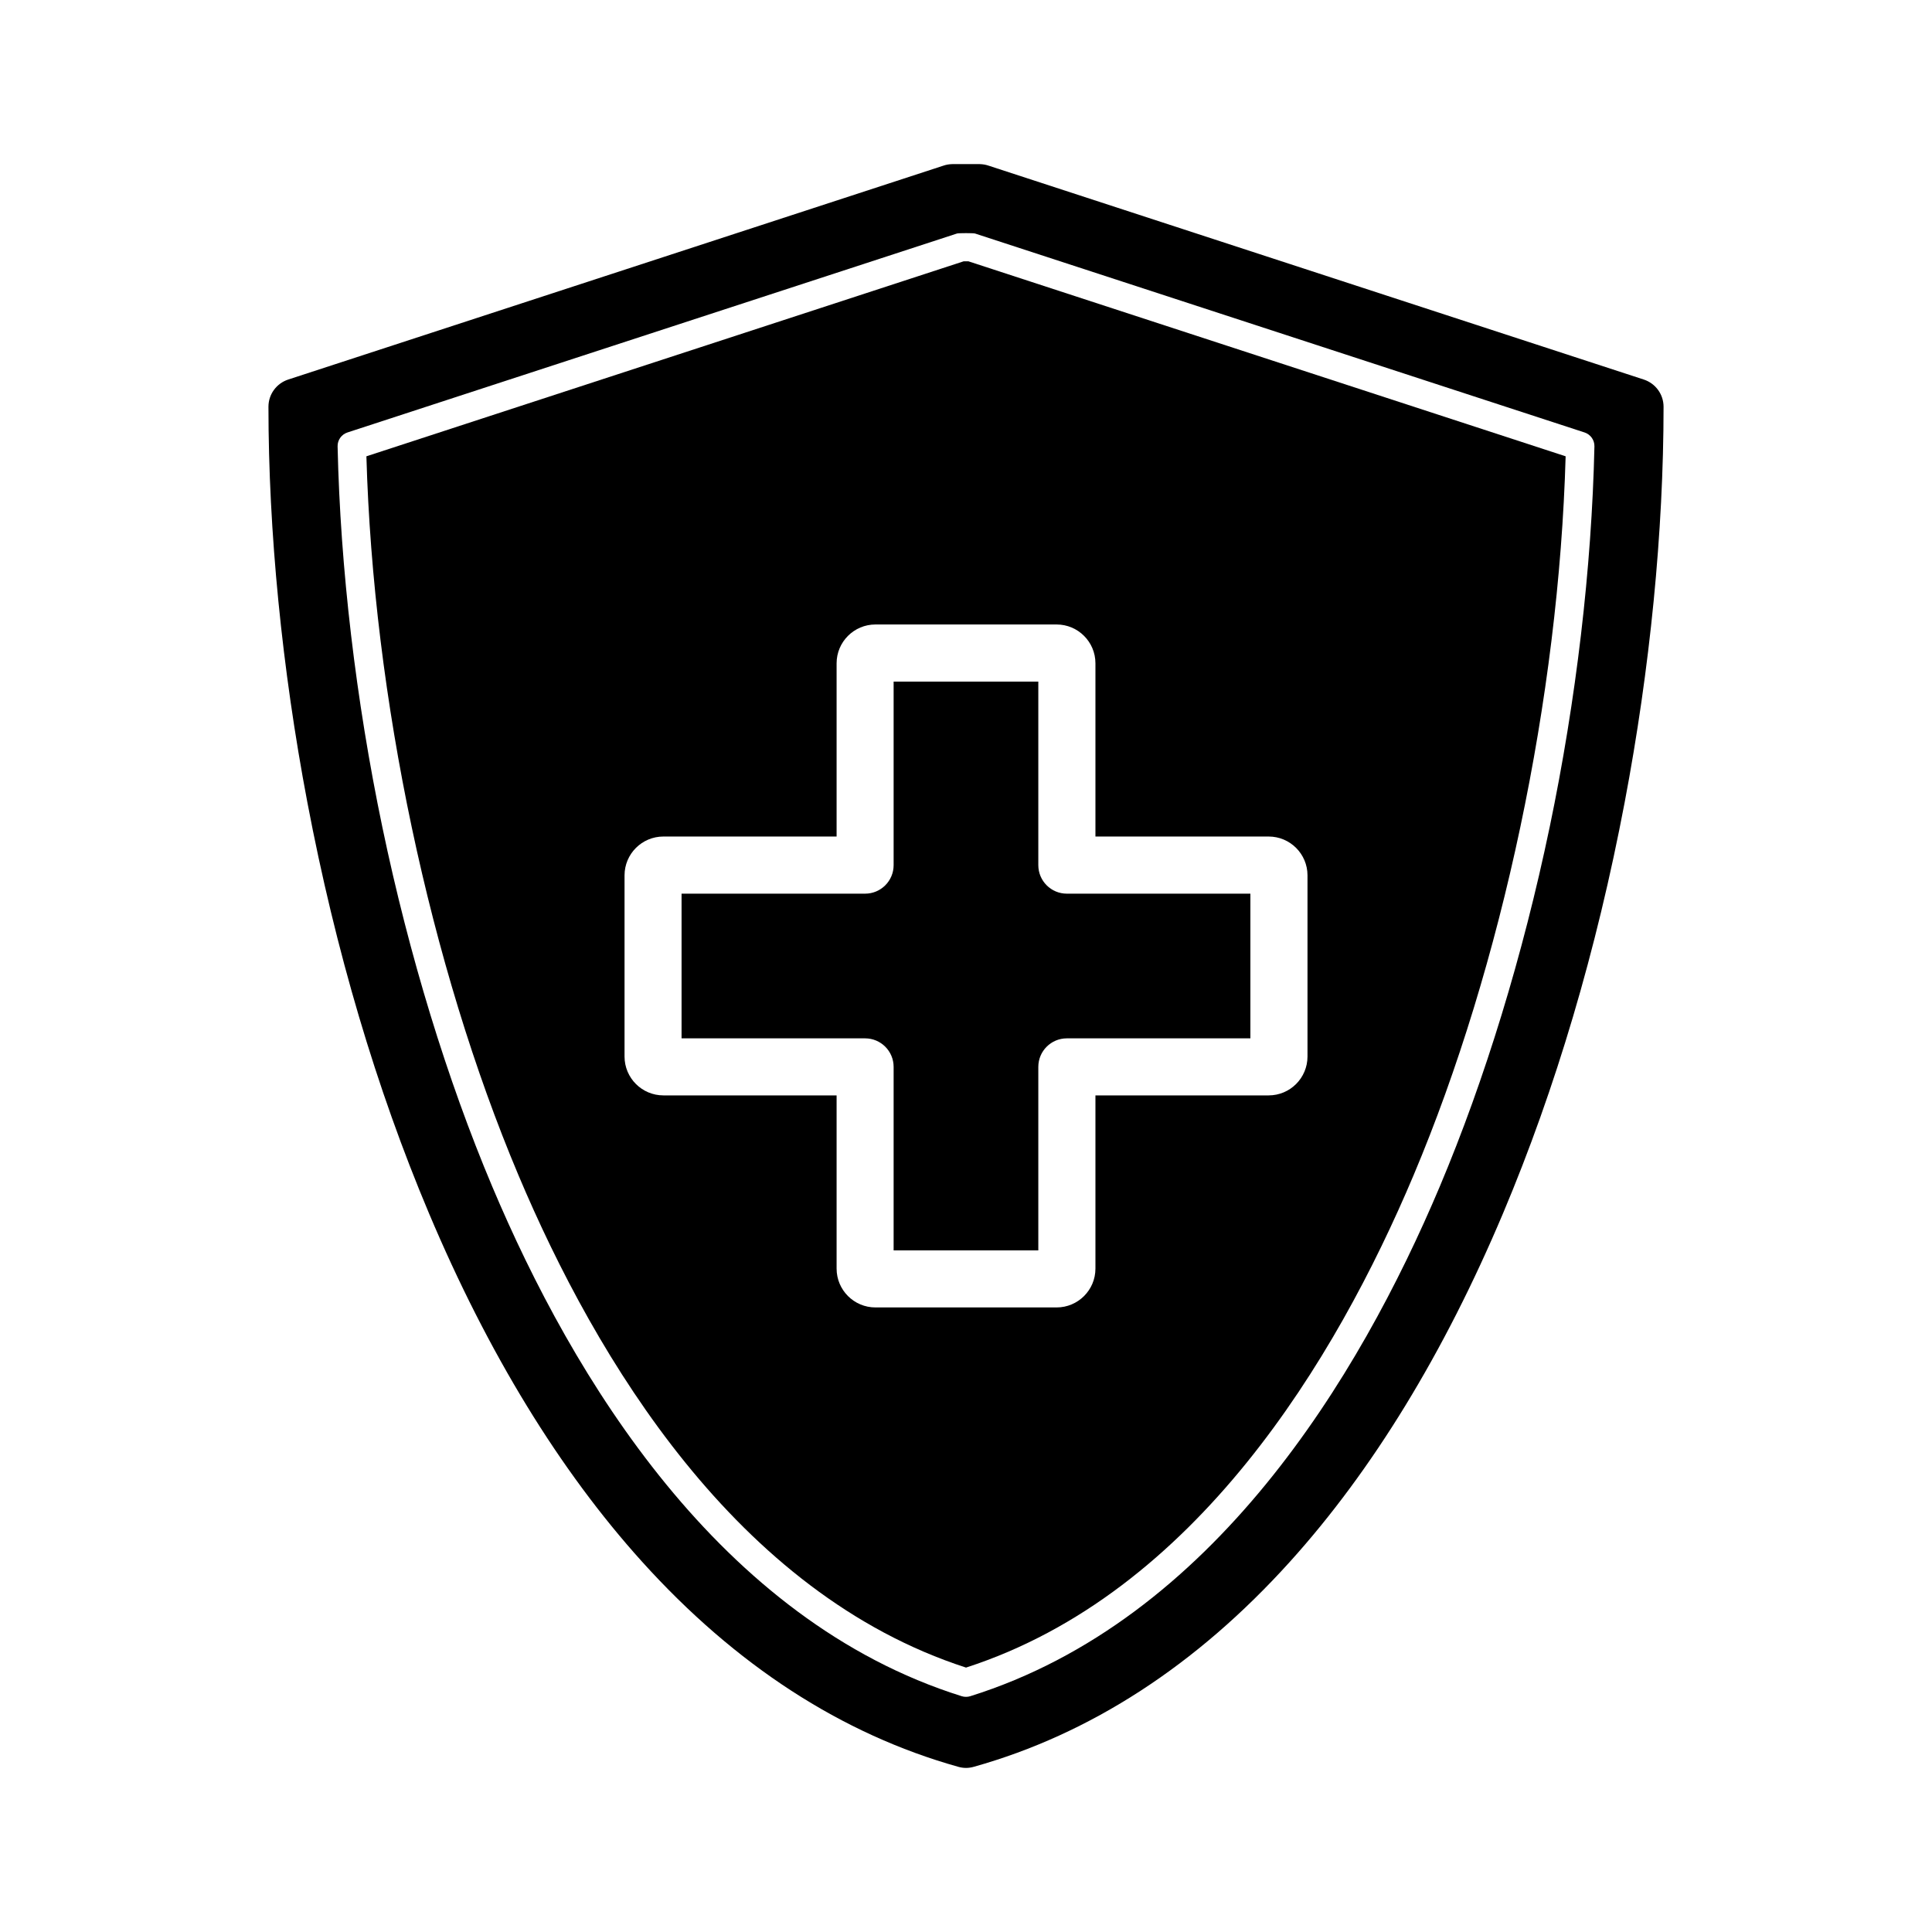
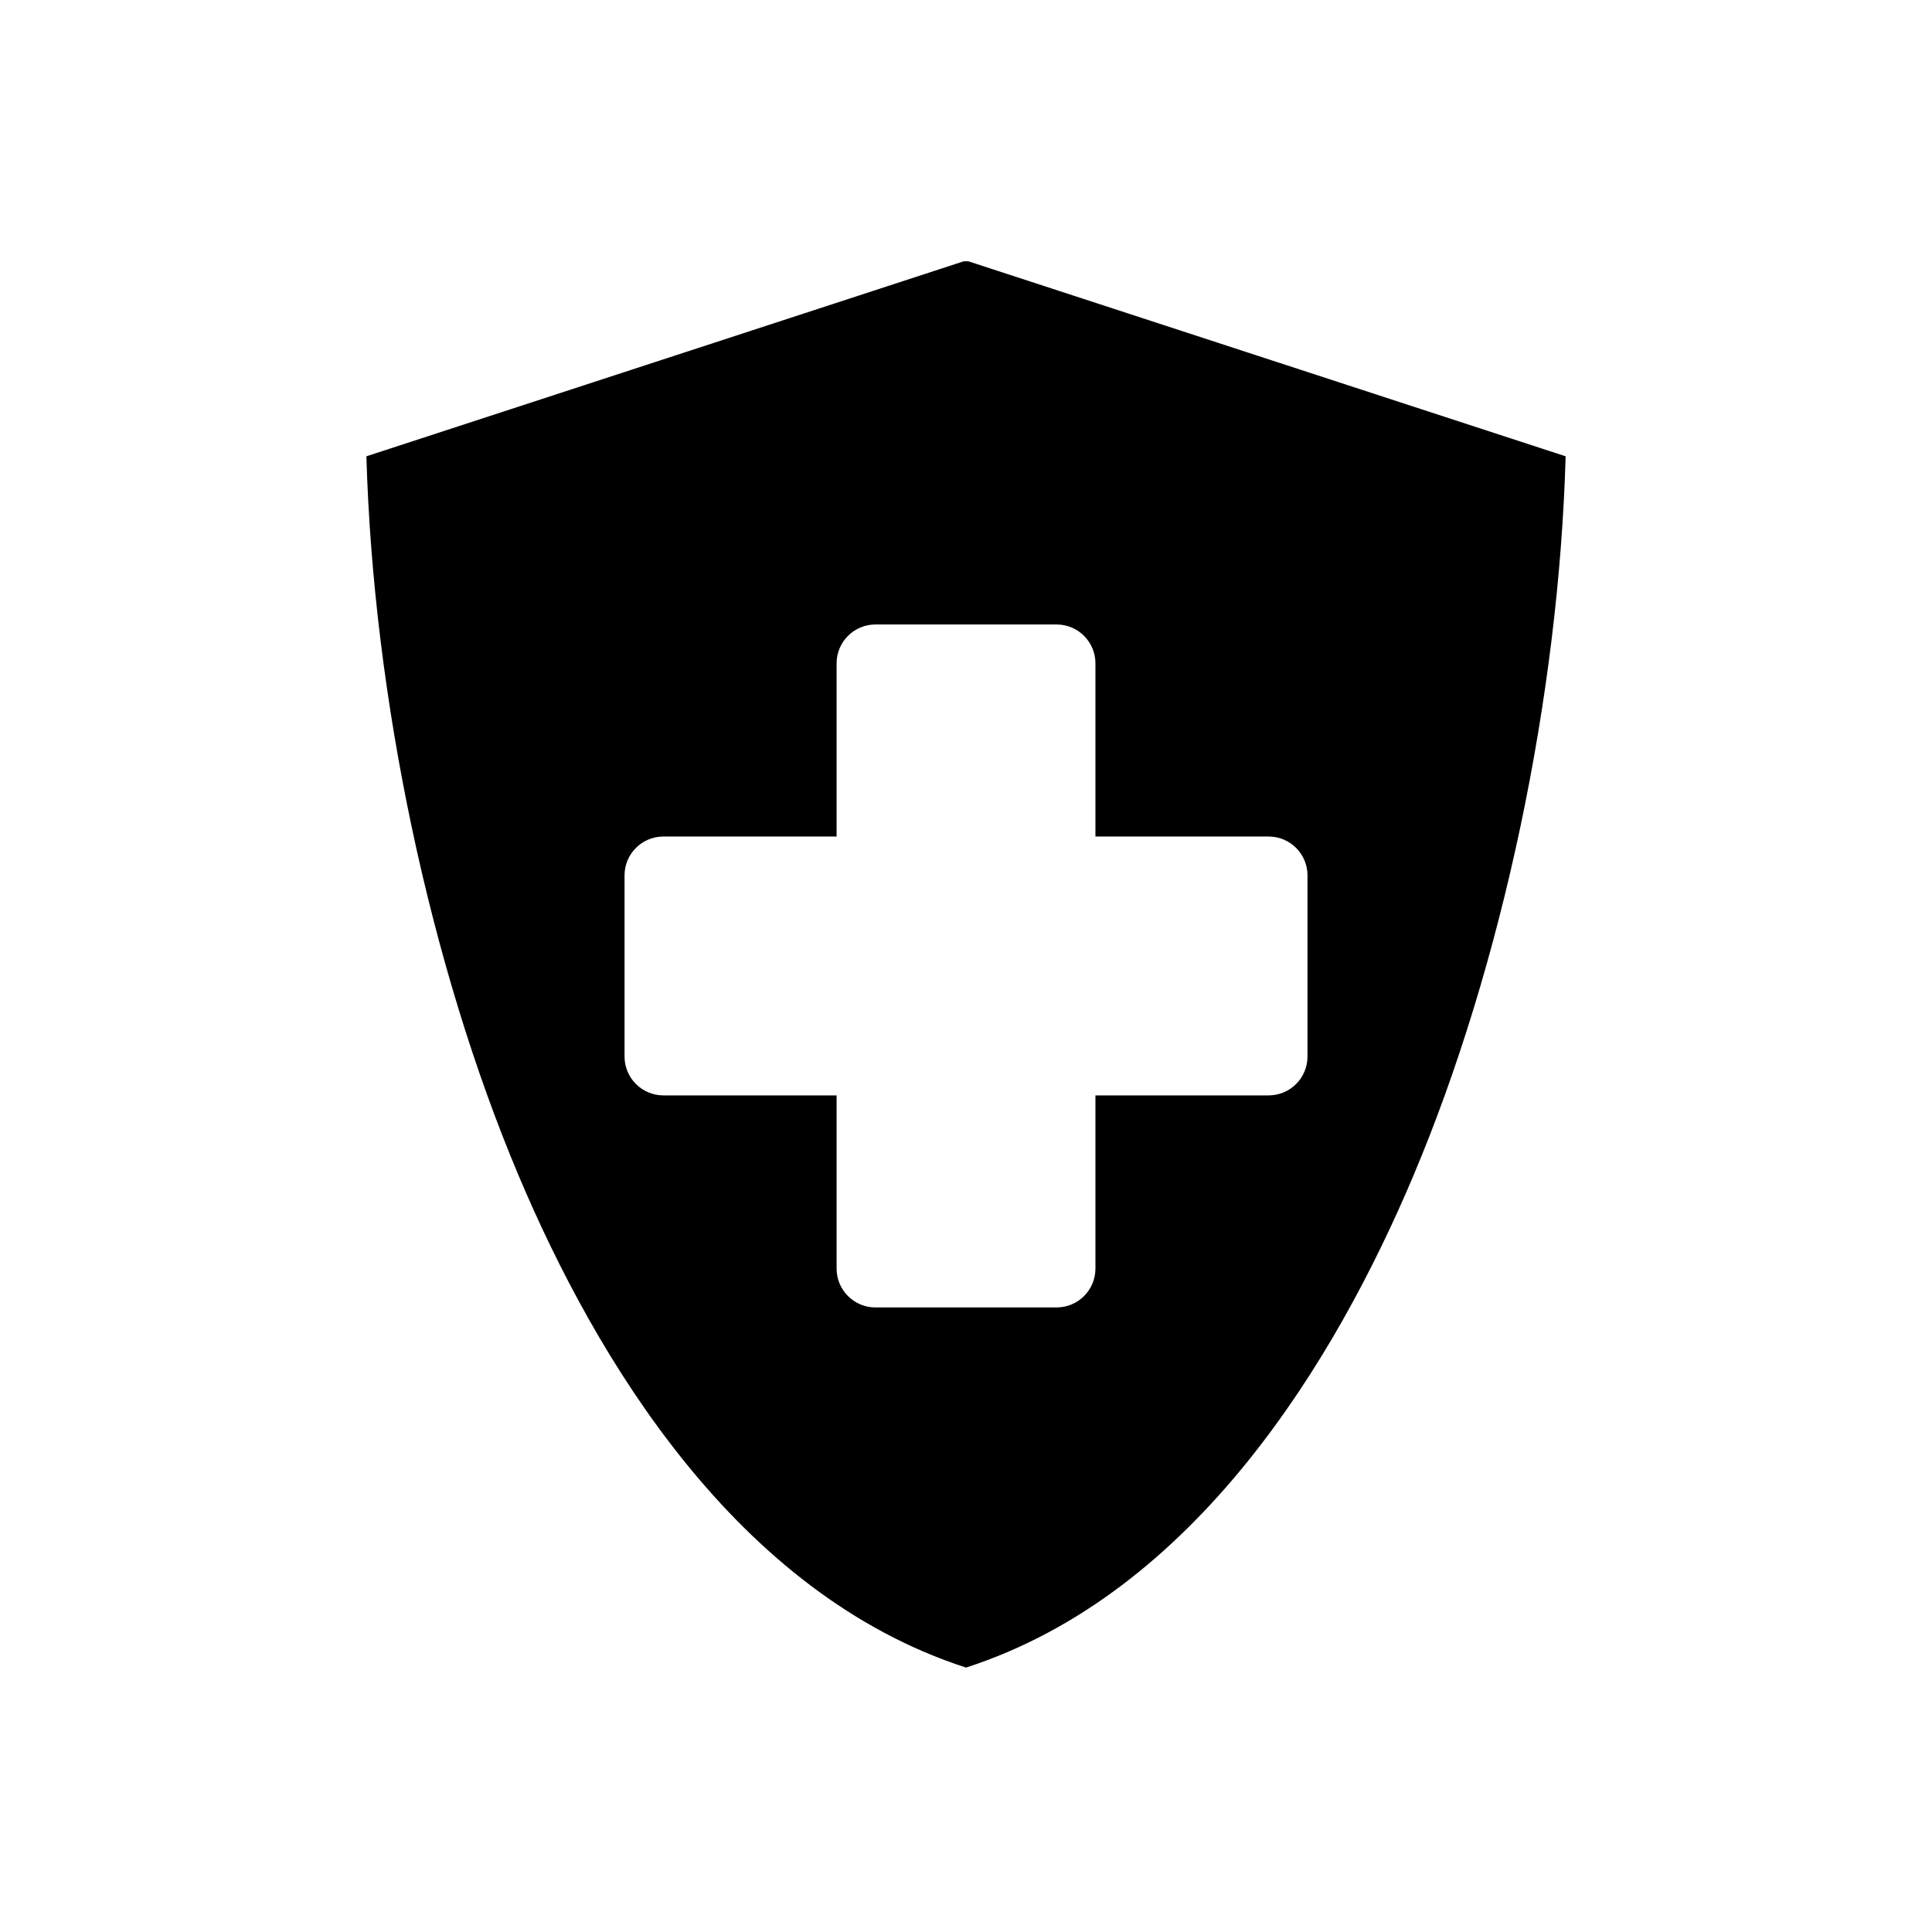
<svg xmlns="http://www.w3.org/2000/svg" fill="#000000" width="800px" height="800px" version="1.1" viewBox="144 144 512 512">
  <g>
-     <path d="m324.62 380.83v38.344h48.641c4.176 0 7.559 3.383 7.559 7.562v48.633h38.344v-48.633c0-4.184 3.391-7.562 7.562-7.562h48.641v-38.344h-48.641c-4.176 0-7.562-3.383-7.562-7.562v-48.633h-38.344v48.633c0 4.184-3.387 7.562-7.559 7.562z" />
    <path d="m399.38 213.25-158.28 51.676c1.812 63.836 16.816 134.86 40.316 190.56 20.559 48.738 57.785 110.78 118.59 130.44 60.805-19.664 98.031-81.703 118.59-130.44 23.5-55.703 38.504-126.72 40.312-190.56l-158.27-51.676zm34.922 106.53v45.91h45.91c5.672 0 10.289 4.613 10.289 10.285v48.016c0 5.688-4.617 10.301-10.289 10.301h-45.91v45.91c0 5.672-4.617 10.285-10.289 10.285h-48.016c-5.672 0-10.289-4.613-10.289-10.285v-45.91h-45.91c-5.672 0-10.289-4.613-10.289-10.301v-48.016c0-5.672 4.617-10.285 10.289-10.285h45.91v-45.91c0-5.672 4.617-10.285 10.289-10.285h48.016c5.672 0 10.289 4.613 10.289 10.285z" />
-     <path d="m579.64 244.59-173.6-56.672c-0.781-0.277-1.621-0.414-2.496-0.43h-0.023-7.043-0.02c-0.875 0.016-1.719 0.152-2.5 0.43l-173.6 56.672c-3.109 1.031-5.215 3.922-5.215 7.195 0 33.055 3.566 69.324 10.32 104.89 7.438 39.176 18.273 75.801 32.211 108.84 15.645 37.086 34.641 68.156 56.461 92.328 24.758 27.445 52.965 45.742 83.828 54.383 0.664 0.184 1.352 0.293 2.039 0.293s1.371-0.109 2.043-0.293c30.867-8.641 59.066-26.938 83.828-54.383 21.82-24.168 40.816-55.242 56.461-92.328 13.934-33.043 24.773-69.664 32.211-108.84 6.75-35.562 10.316-71.832 10.316-104.89-0.004-3.273-2.109-6.164-5.219-7.195zm-24.98 118.68c-7.066 33.871-17.133 66.773-29.105 95.172-21.305 50.508-60.188 114.95-124.43 135.07-0.367 0.121-0.746 0.168-1.129 0.168-0.379 0-0.762-0.047-1.129-0.168-64.238-20.125-103.12-84.562-124.42-135.07-11.977-28.398-22.039-61.301-29.105-95.172-7.047-33.777-11.156-68.695-11.875-100.97-0.039-1.676 1.02-3.168 2.606-3.691l161.53-52.723c0.379-0.137 4.422-0.137 4.801 0l161.53 52.723c1.582 0.523 2.644 2.016 2.606 3.691-0.723 32.27-4.828 67.188-11.875 100.97z" />
  </g>
</svg>